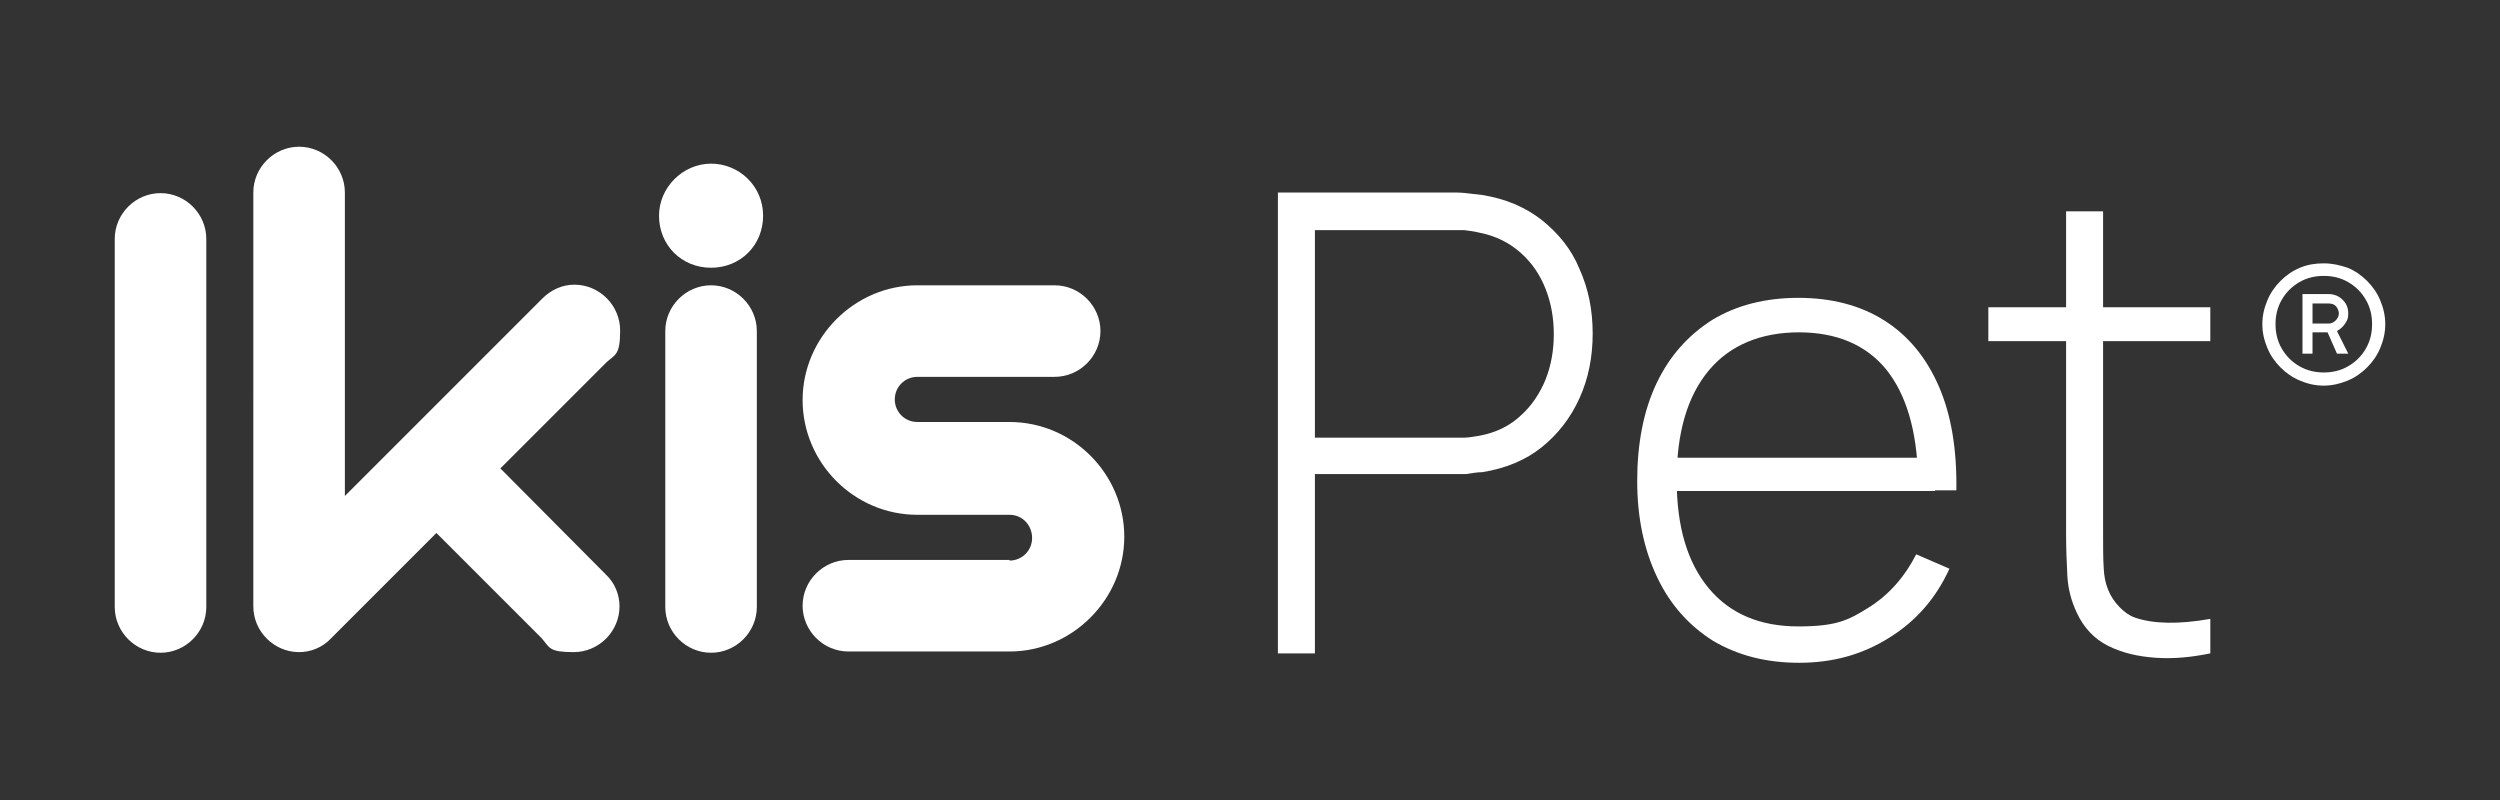
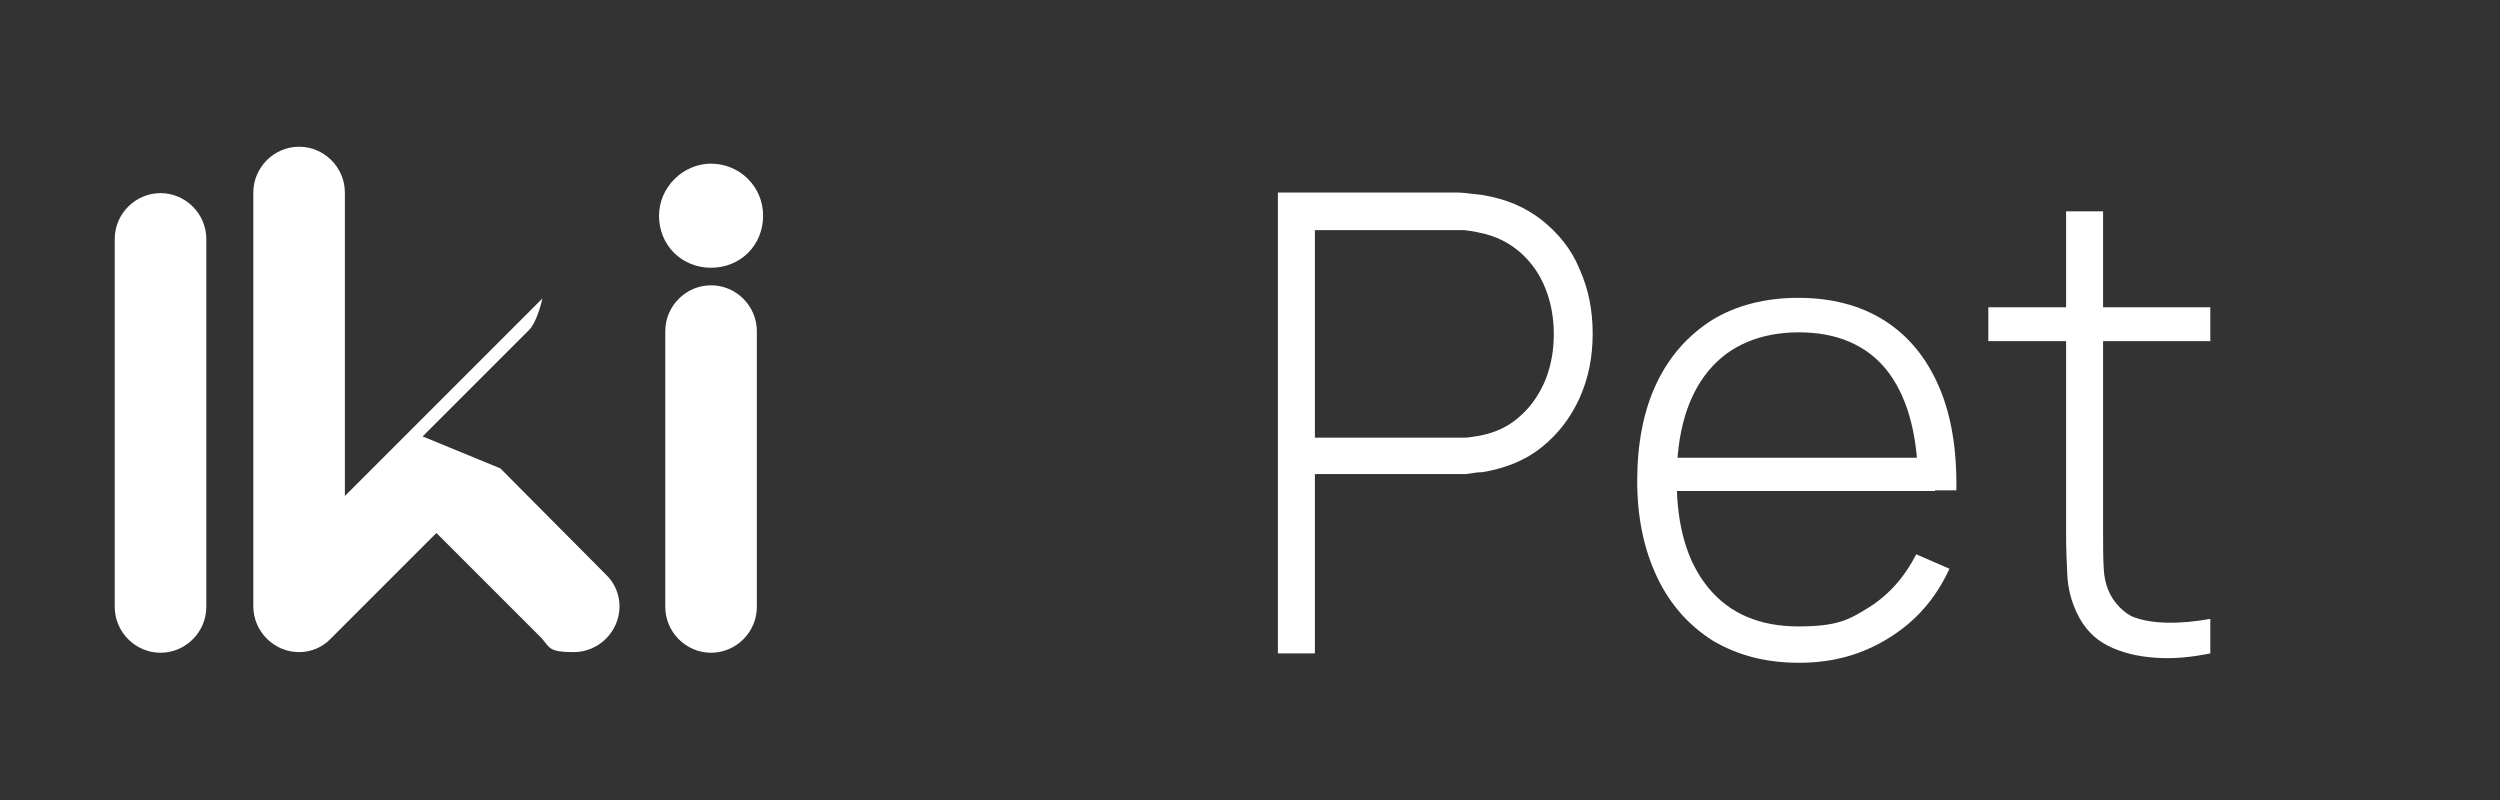
<svg xmlns="http://www.w3.org/2000/svg" id="Layer_1" data-name="Layer 1" version="1.1" viewBox="0 0 398.7 127.6">
  <rect x="0" y="0" width="398.7" height="127.6" fill="#333333" stroke="none" />
  <defs>
    <style>
      .cls-1 {
        fill: #fff;
        stroke-width: 0px;
      }
    </style>
  </defs>
  <g>
-     <path class="cls-1" d="M161,89.4c2,0,3.6-1.6,3.6-3.6s-1.5-3.7-3.6-3.7h-14.7c-10.1,0-18.3-8.3-18.3-18.3s8.3-18.3,18.3-18.3h21.9c4,0,7.3,3.3,7.3,7.3s-3.3,7.3-7.3,7.3h-21.9c-2,0-3.6,1.6-3.6,3.6s1.6,3.6,3.6,3.6h14.7c10.1,0,18.3,8.3,18.3,18.3s-8.3,18.3-18.3,18.3h-25.7c-4,0-7.3-3.3-7.3-7.3s3.3-7.3,7.3-7.3h25.7Z" />
    <path class="cls-1" d="M120.7,96.8c0,4-3.3,7.3-7.3,7.3s-7.3-3.3-7.3-7.3v-44c0-4,3.3-7.3,7.3-7.3s7.3,3.3,7.3,7.3v44Z" />
    <path class="cls-1" d="M113.4,26.1c4.5,0,8.3,3.6,8.3,8.3s-3.6,8.3-8.3,8.3-8.3-3.6-8.3-8.3c0-4.5,3.8-8.3,8.3-8.3Z" />
-     <path class="cls-1" d="M79.8,74.7l16.8,16.9c1.5,1.4,2.2,3.3,2.2,5.1,0,4-3.3,7.3-7.3,7.3s-3.8-.7-5.1-2.2l-16.8-16.8-16.8,16.8c-1.4,1.5-3.3,2.2-5.1,2.2-4,0-7.3-3.3-7.3-7.3V30.7c0-4,3.3-7.3,7.3-7.3s7.3,3.3,7.3,7.3v48.4l31.5-31.5c1.4-1.4,3.2-2.2,5.1-2.2,4,0,7.3,3.3,7.3,7.3s-.8,3.8-2.2,5.1l-16.9,16.9Z" />
+     <path class="cls-1" d="M79.8,74.7l16.8,16.9c1.5,1.4,2.2,3.3,2.2,5.1,0,4-3.3,7.3-7.3,7.3s-3.8-.7-5.1-2.2l-16.8-16.8-16.8,16.8c-1.4,1.5-3.3,2.2-5.1,2.2-4,0-7.3-3.3-7.3-7.3V30.7c0-4,3.3-7.3,7.3-7.3s7.3,3.3,7.3,7.3v48.4l31.5-31.5s-.8,3.8-2.2,5.1l-16.9,16.9Z" />
    <path class="cls-1" d="M32.9,96.8c0,4-3.3,7.3-7.3,7.3s-7.3-3.3-7.3-7.3v-58.7c0-4,3.3-7.3,7.3-7.3s7.3,3.3,7.3,7.3v58.7Z" />
  </g>
  <g>
    <g>
      <path class="cls-1" d="M203.8,104.2V30.7h27.7c.7,0,1.5,0,2.3.1s1.7.2,2.6.3c3.7.6,6.8,1.9,9.5,4,2.6,2.1,4.7,4.6,6,7.8,1.4,3.1,2.1,6.5,2.1,10.3s-.7,7.2-2.1,10.3c-1.4,3.1-3.4,5.7-6,7.8s-5.8,3.4-9.5,4c-.9,0-1.8.2-2.6.3-.8,0-1.6,0-2.3,0h-21.8v28.6h-5.9ZM209.7,69.8h21.7c.6,0,1.3,0,2.1,0,.8,0,1.6-.2,2.4-.3,2.7-.5,4.9-1.6,6.6-3.2,1.8-1.6,3.1-3.6,4-5.8.9-2.3,1.3-4.7,1.3-7.2s-.4-4.9-1.3-7.2-2.2-4.2-4-5.8-4-2.7-6.6-3.2c-.8-.2-1.6-.3-2.4-.4-.8,0-1.5,0-2.1,0h-21.7v33.3Z" />
      <path class="cls-1" d="M286.9,105.7c-5.3,0-9.8-1.2-13.7-3.5-3.8-2.4-6.8-5.7-8.9-10.1s-3.2-9.5-3.2-15.4,1-11.2,3.1-15.6,5.1-7.7,8.9-10.1c3.8-2.3,8.4-3.5,13.7-3.5s9.9,1.2,13.7,3.6c3.8,2.4,6.7,5.9,8.7,10.5s2.9,10.1,2.8,16.6h-6.1v-2c-.2-7.6-1.9-13.3-5.1-17.3-3.2-3.9-7.9-5.9-13.9-5.9s-11,2-14.4,6.1-5.1,9.9-5.1,17.4,1.7,13.2,5.1,17.3,8.2,6.1,14.3,6.1,8-1,11.2-3,5.7-4.8,7.6-8.5l5.3,2.3c-2.2,4.8-5.4,8.4-9.6,11-4.3,2.7-9,4-14.4,4ZM265.1,78.3v-5.3h43.5v5.3h-43.5Z" />
      <path class="cls-1" d="M317.1,54.4v-5.4h35.4v5.4h-35.4ZM352.5,104.2c-2.9.6-5.8.9-8.7.7-2.9-.2-5.4-.8-7.6-1.9s-3.9-2.9-5-5.3c-.9-1.9-1.4-3.9-1.5-5.9s-.2-4.2-.2-6.8v-51.3h5.9v51.2c0,2.3,0,4.2.1,5.7.1,2.5.9,4.6,2.6,6.3.7.7,1.5,1.3,2.4,1.6,2.9,1,6.9,1.1,12,.2v5.5h0Z" />
    </g>
-     <path class="cls-1" d="M370.6,61.5c-1.4,0-2.6-.3-3.8-.8s-2.2-1.2-3.1-2.1c-.9-.9-1.6-1.9-2.1-3.1-.5-1.2-.8-2.4-.8-3.8s.3-2.6.8-3.8,1.2-2.2,2.1-3.1c.9-.9,1.9-1.6,3.1-2.1,1.2-.5,2.4-.7,3.8-.7s2.6.3,3.8.7c1.2.5,2.2,1.2,3.1,2.1.9.9,1.6,1.9,2.1,3.1.5,1.2.8,2.4.8,3.8s-.3,2.6-.8,3.8-1.2,2.2-2.1,3.1c-.9.9-1.9,1.6-3.1,2.1-1.2.5-2.5.8-3.8.8ZM370.6,59.4c1.4,0,2.7-.3,3.9-1s2.1-1.6,2.8-2.8,1-2.5,1-3.9-.3-2.7-1-3.9-1.6-2.1-2.8-2.8-2.5-1-3.9-1-2.7.3-3.9,1-2.1,1.6-2.8,2.8-1,2.5-1,3.9.3,2.7,1,3.9,1.6,2.1,2.8,2.8c1.2.7,2.5,1,3.9,1ZM367.2,56.4v-9.5h4.2c.8,0,1.6.3,2.2.9.6.6.9,1.3.9,2.2s-.2,1.1-.5,1.6-.8.9-1.3,1.2l1.8,3.6h-1.8l-1.5-3.4h-2.4v3.4h-1.6ZM368.8,51.6h2.6c.4,0,.8-.2,1.1-.5s.5-.7.5-1.1-.2-.9-.5-1.2-.7-.4-1.1-.4h-2.6v3.2Z" />
  </g>
</svg>